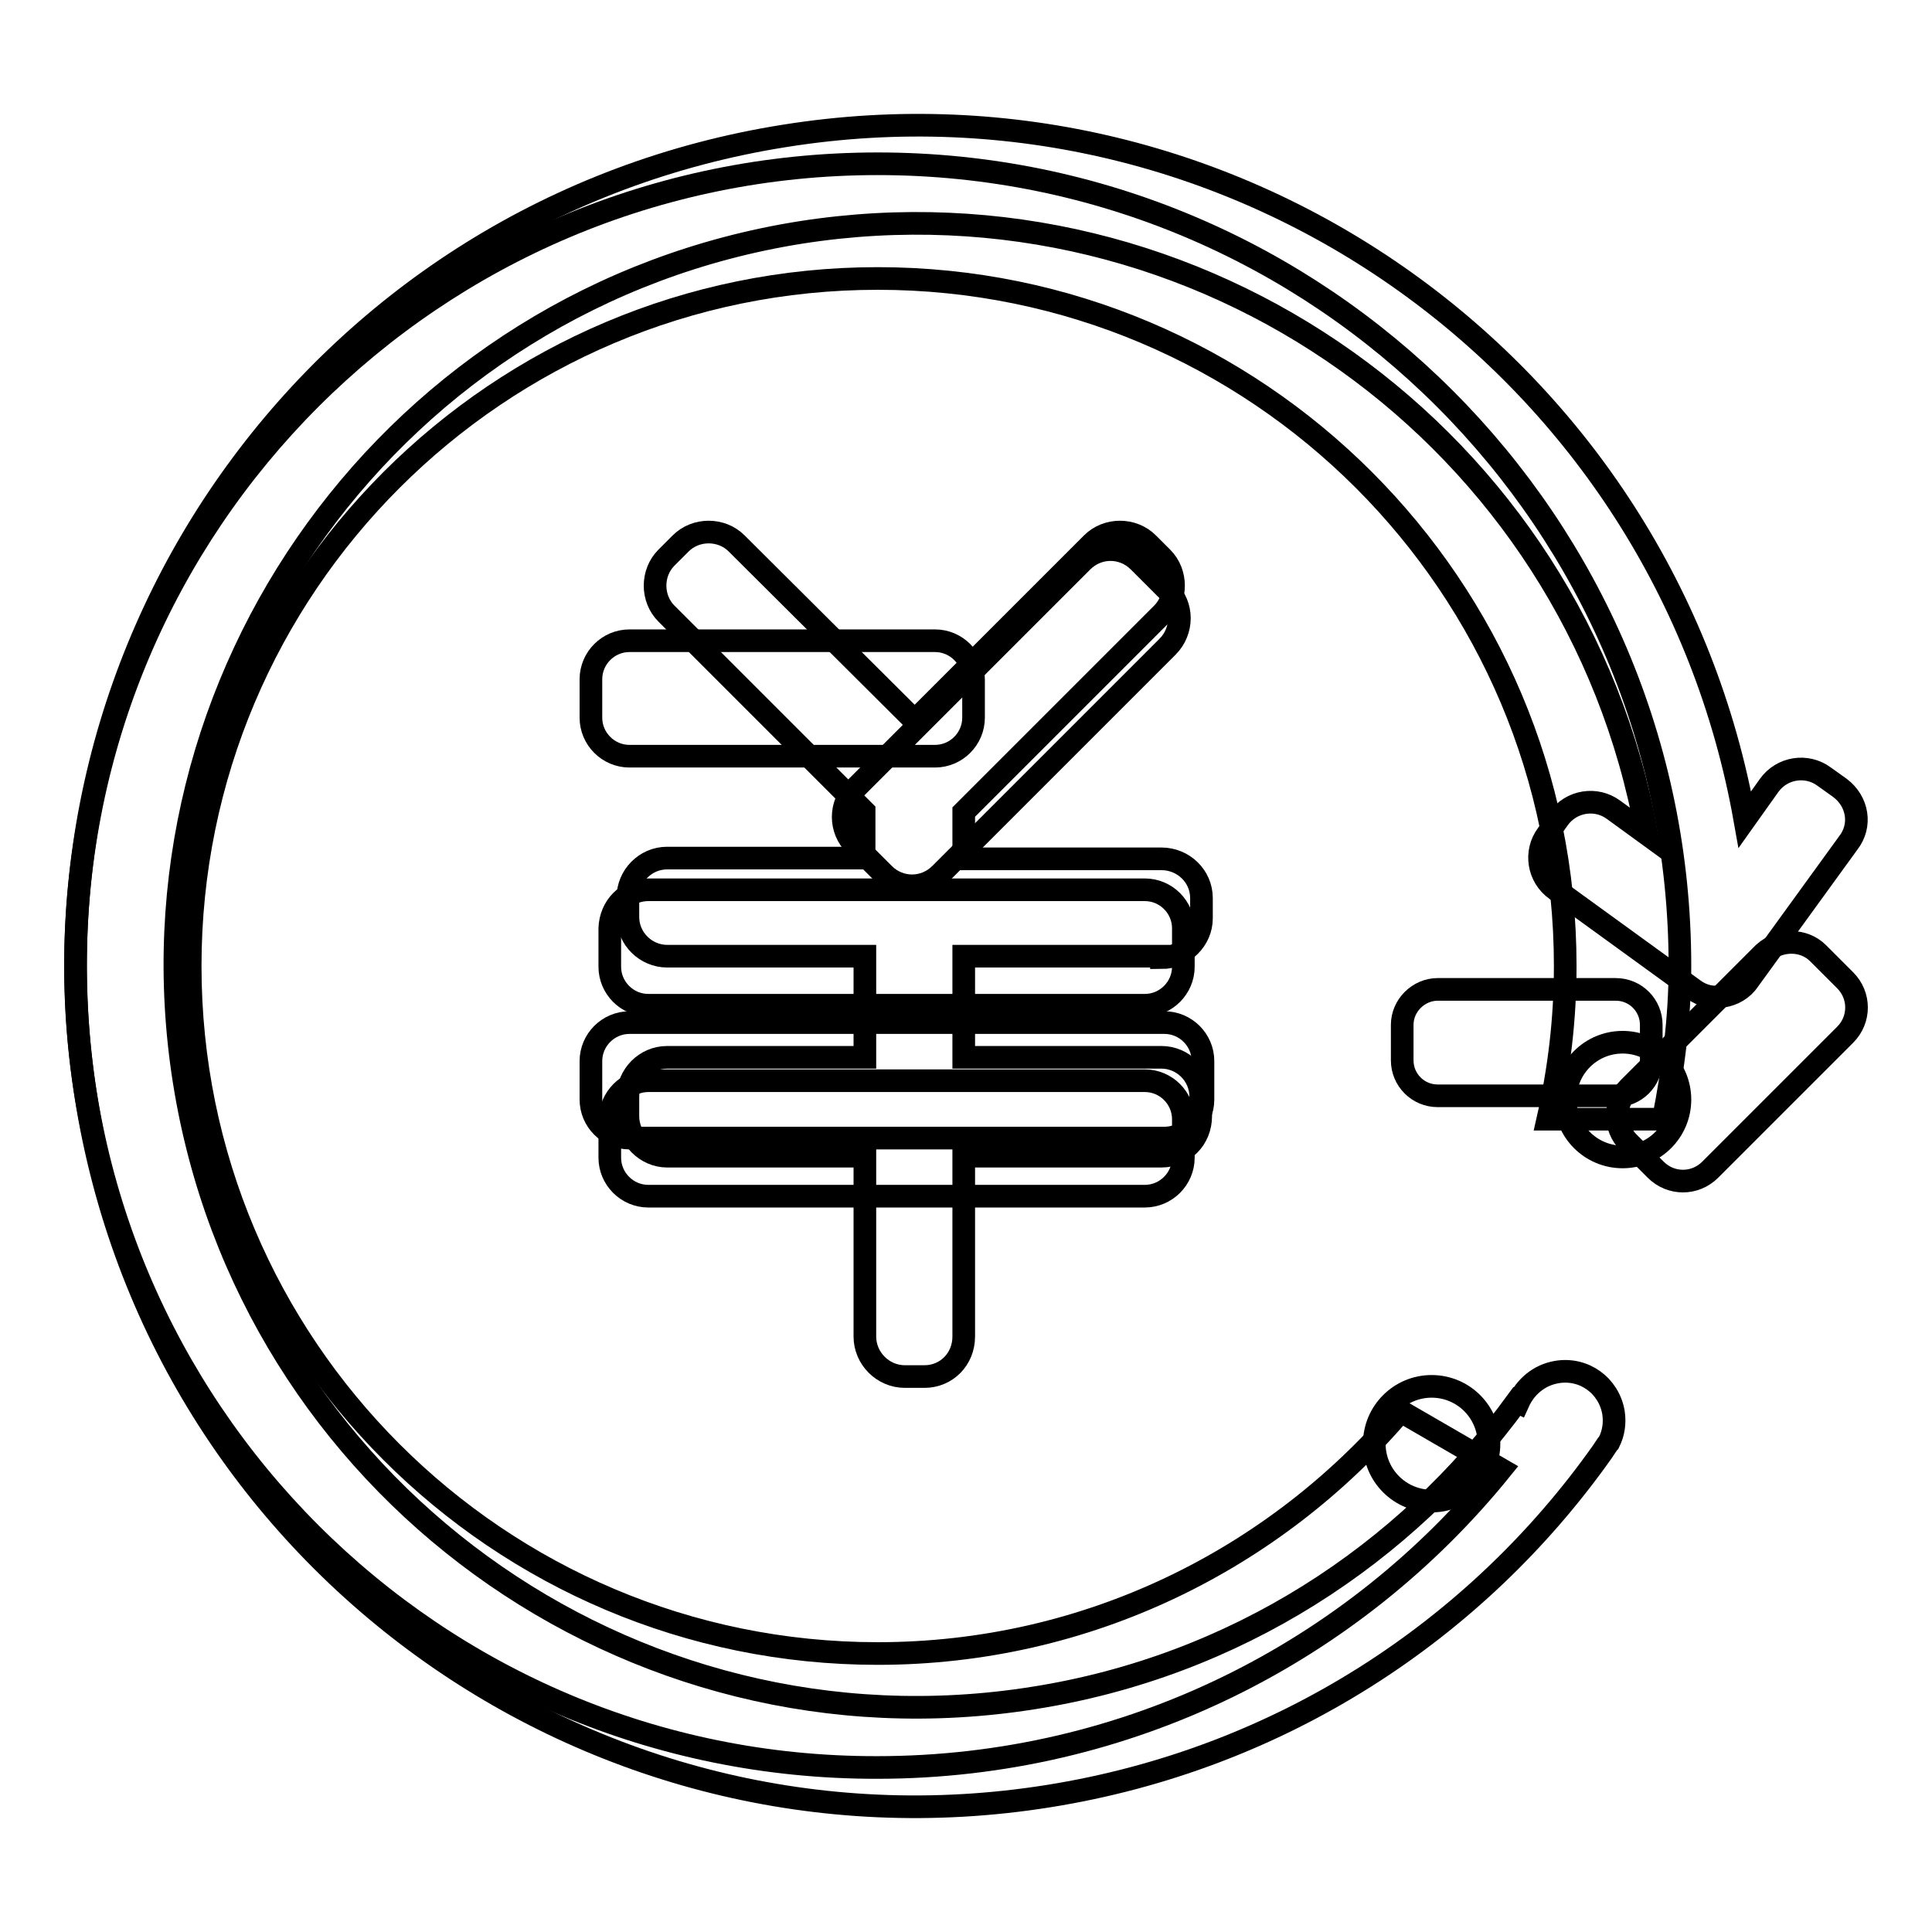
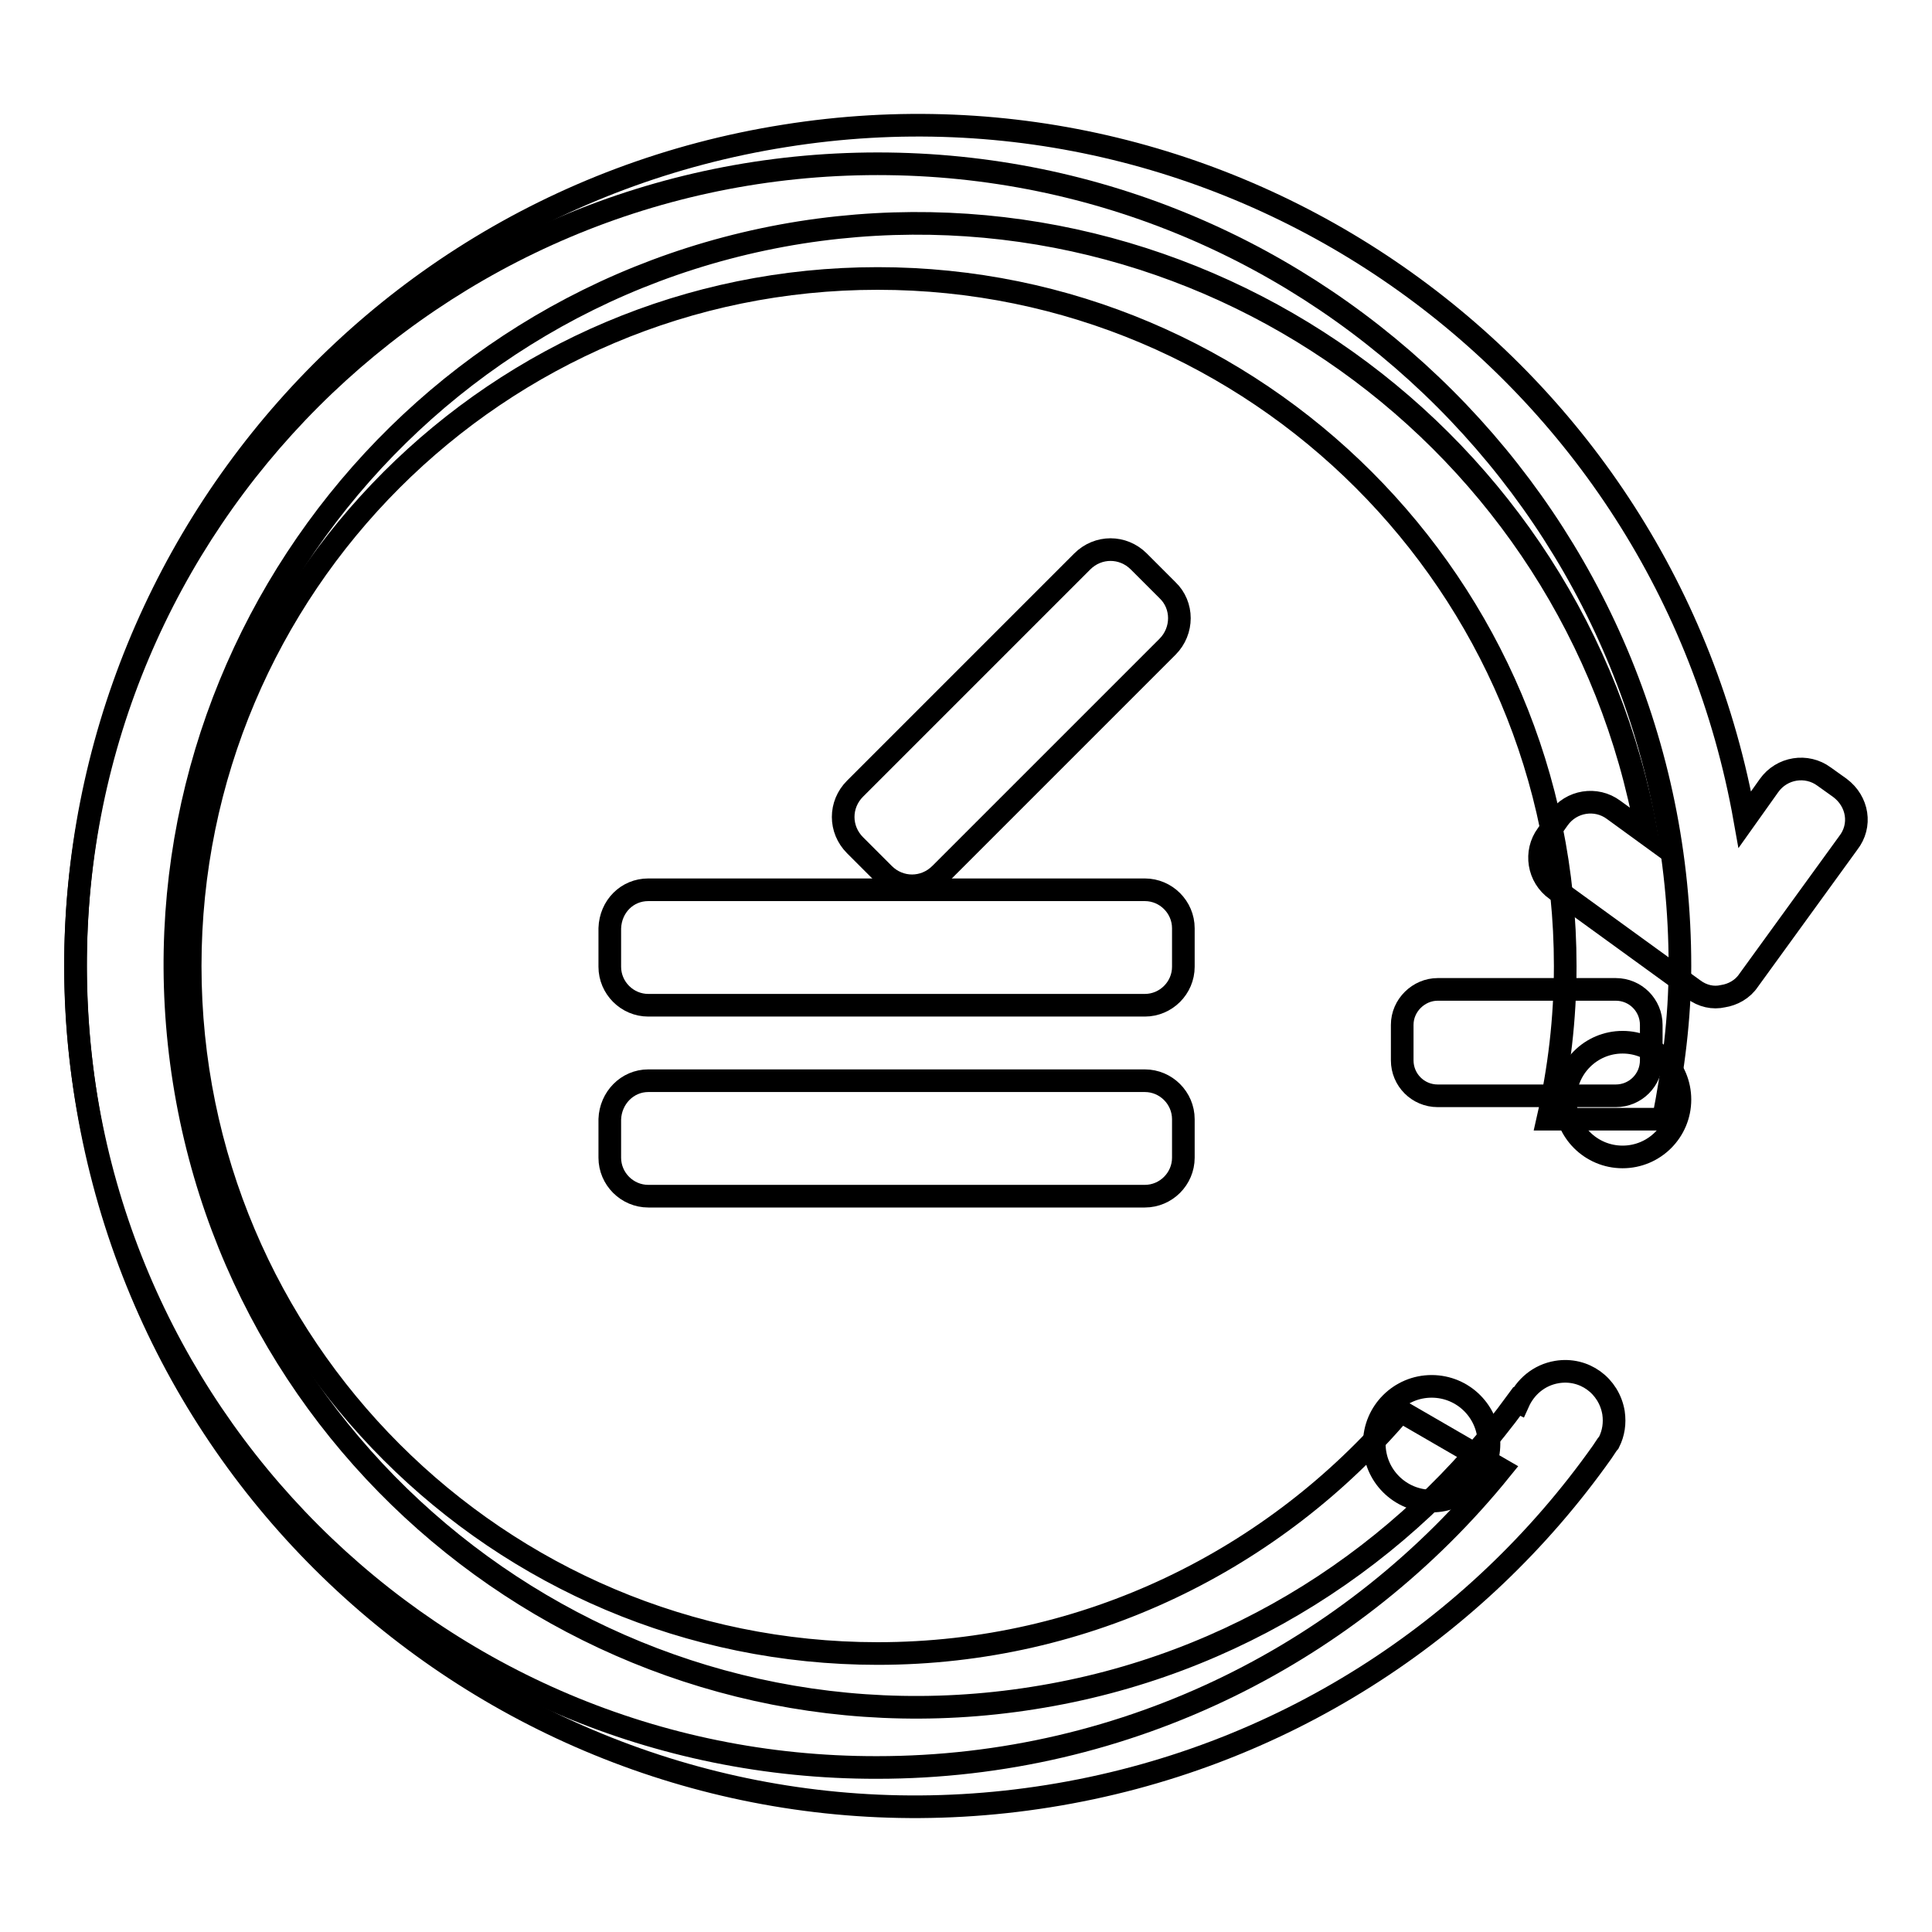
<svg xmlns="http://www.w3.org/2000/svg" version="1.1" x="0px" y="0px" viewBox="0 0 256 256" enable-background="new 0 0 256 256" xml:space="preserve">
  <g>
    <g>
      <path stroke-width="3" fill-opacity="0" stroke="#000000" d="M85.9,143.2h65.8c2.8,0,5.1,2.3,5.1,5.1v5.1c0,2.8-2.3,5.1-5.1,5.1H85.9c-2.8,0-5.1-2.3-5.1-5.1v-5.1C80.9,145.5,83.1,143.2,85.9,143.2z" />
      <path stroke-width="3" fill-opacity="0" stroke="#000000" d="M85.9,117.9h65.8c2.8,0,5.1,2.3,5.1,5.1v5.1c0,2.8-2.3,5.1-5.1,5.1H85.9c-2.8,0-5.1-2.3-5.1-5.1v-5.1C80.9,120.1,83.1,117.9,85.9,117.9z" />
-       <path stroke-width="3" fill-opacity="0" stroke="#000000" d="M78.3,145.7v-5.1c0-2.8,2.3-5.1,5.1-5.1h70.9c2.8,0,5.1,2.3,5.1,5.1v5.1c0,2.8-2.3,5.1-5.1,5.1H83.4C80.6,150.8,78.3,148.5,78.3,145.7z" />
      <path stroke-width="3" fill-opacity="0" stroke="#000000" d="M154.7,78.2l-3.8-3.8c-2.1-2.1-5.4-2.1-7.5,0l-30.1,30.1c-2.1,2.1-2.1,5.4,0,7.5l3.8,3.8c2.1,2.1,5.4,2.1,7.5,0l30.1-30.1C156.8,83.6,156.8,80.2,154.7,78.2z" />
-       <path stroke-width="3" fill-opacity="0" stroke="#000000" d="M78.3,95.1V90c0-2.8,2.3-5.1,5.1-5.1h40.5c2.8,0,5.1,2.3,5.1,5.1v5.1c0,2.8-2.3,5.1-5.1,5.1H83.4C80.6,100.2,78.3,97.9,78.3,95.1z" />
      <path stroke-width="3" fill-opacity="0" stroke="#000000" d="M185.8,135.8v4.7c0,2.6,2.1,4.7,4.7,4.7h23.6c2.6,0,4.7-2.1,4.7-4.7v-4.7c0-2.6-2.1-4.7-4.7-4.7h-23.6C188,131.1,185.8,133.2,185.8,135.8z" />
-       <path stroke-width="3" fill-opacity="0" stroke="#000000" d="M240.9,126.3l3.6,3.6c2,2,2,5.2,0,7.2L226.6,155c-2,2-5.2,2-7.2,0l-3.6-3.6c-2-2-2-5.2,0-7.2l17.9-17.9C235.8,124.4,239,124.4,240.9,126.3z" />
      <path stroke-width="3" fill-opacity="0" stroke="#000000" d="M207.4,128c0-50.3-40.8-91.1-91.1-91.1C66,36.9,25.2,77.7,25.2,128c0,50.3,40.8,91.1,91.1,91.1c27.8,0,52.6-12.5,69.3-32.1l13.3,7.7c-19.5,24.1-49.3,39.5-82.7,39.5C57.6,234.3,10,186.7,10,128C10,69.3,57.6,21.7,116.3,21.7S222.6,69.3,222.6,128c0,7-0.9,13.7-2.2,20.3h-15.3C206.6,141.7,207.4,135,207.4,128z" />
      <path stroke-width="3" fill-opacity="0" stroke="#000000" d="M189.7,183.7c4.2,0,7.6,3.4,7.6,7.6c0,4.2-3.4,7.6-7.6,7.6c-4.2,0-7.6-3.4-7.6-7.6C182.1,187.1,185.5,183.7,189.7,183.7z" />
      <path stroke-width="3" fill-opacity="0" stroke="#000000" d="M215,138.1c4.2,0,7.6,3.4,7.6,7.6c0,4.2-3.4,7.6-7.6,7.6c-4.2,0-7.6-3.4-7.6-7.6C207.4,141.5,210.8,138.1,215,138.1z" />
-       <path stroke-width="3" fill-opacity="0" stroke="#000000" d="M153.9,126.9c2.9,0,5.3-2.4,5.3-5.2V119c0-2.9-2.4-5.2-5.3-5.2h-26.2v-6.2L154,81.3c2-2,2-5.4,0-7.4l-1.9-1.9c-2-2-5.4-2-7.4,0l-23.5,23.5L97.6,72c-2-2-5.4-2-7.4,0l-1.9,1.9c-2,2-2,5.4,0,7.4l26.2,26.2v6.2H88.4c-2.9,0-5.2,2.4-5.2,5.2v2.6c0,2.9,2.4,5.2,5.2,5.2h26.2v13.4H88.4c-2.9,0-5.2,2.4-5.2,5.2v2.6c0,2.9,2.4,5.3,5.2,5.3h26.2v23.9c0,2.9,2.4,5.3,5.3,5.3h2.6c2.9,0,5.2-2.3,5.2-5.3v-23.9h26.2c2.9,0,5.2-2.3,5.2-5.3v-2.6c0-2.9-2.4-5.2-5.2-5.2h-26.2v-13.4H153.9L153.9,126.9z" />
      <path stroke-width="3" fill-opacity="0" stroke="#000000" d="M243.8,104.4l-2.1-1.5c-2.3-1.7-5.6-1.2-7.3,1.2l-3.2,4.5C220.6,48.9,164.1,8.4,104,18C43.2,27.6,1.8,84.7,11.4,145.4C21,206.2,78.1,247.7,138.9,238c30.8-4.9,56.7-22,73.4-45.6c0.2-0.3,0.4-0.6,0.6-0.9c0.1-0.1,0.2-0.3,0.3-0.4l0,0c0.6-1.2,0.8-2.5,0.6-3.9c-0.6-3.6-3.9-6-7.5-5.4c-2.4,0.4-4.2,2-5.1,4l-0.2-0.1c-14.8,20.3-37.3,35.1-64.1,39.3c-53.6,8.5-104-28.1-112.5-81.7c-8.5-53.6,28.1-104,81.7-112.5C159,22.5,208.7,58,218.2,110.5l-4.4-3.2c-2.3-1.7-5.6-1.2-7.3,1.2l-1.5,2.1c-1.7,2.3-1.2,5.6,1.2,7.3l18.2,13.2c1.2,0.9,2.6,1.2,3.9,0.9c1.3-0.2,2.6-0.9,3.4-2.1l13.2-18.2C246.7,109.4,246.2,106.2,243.8,104.4z" />
    </g>
  </g>
</svg>